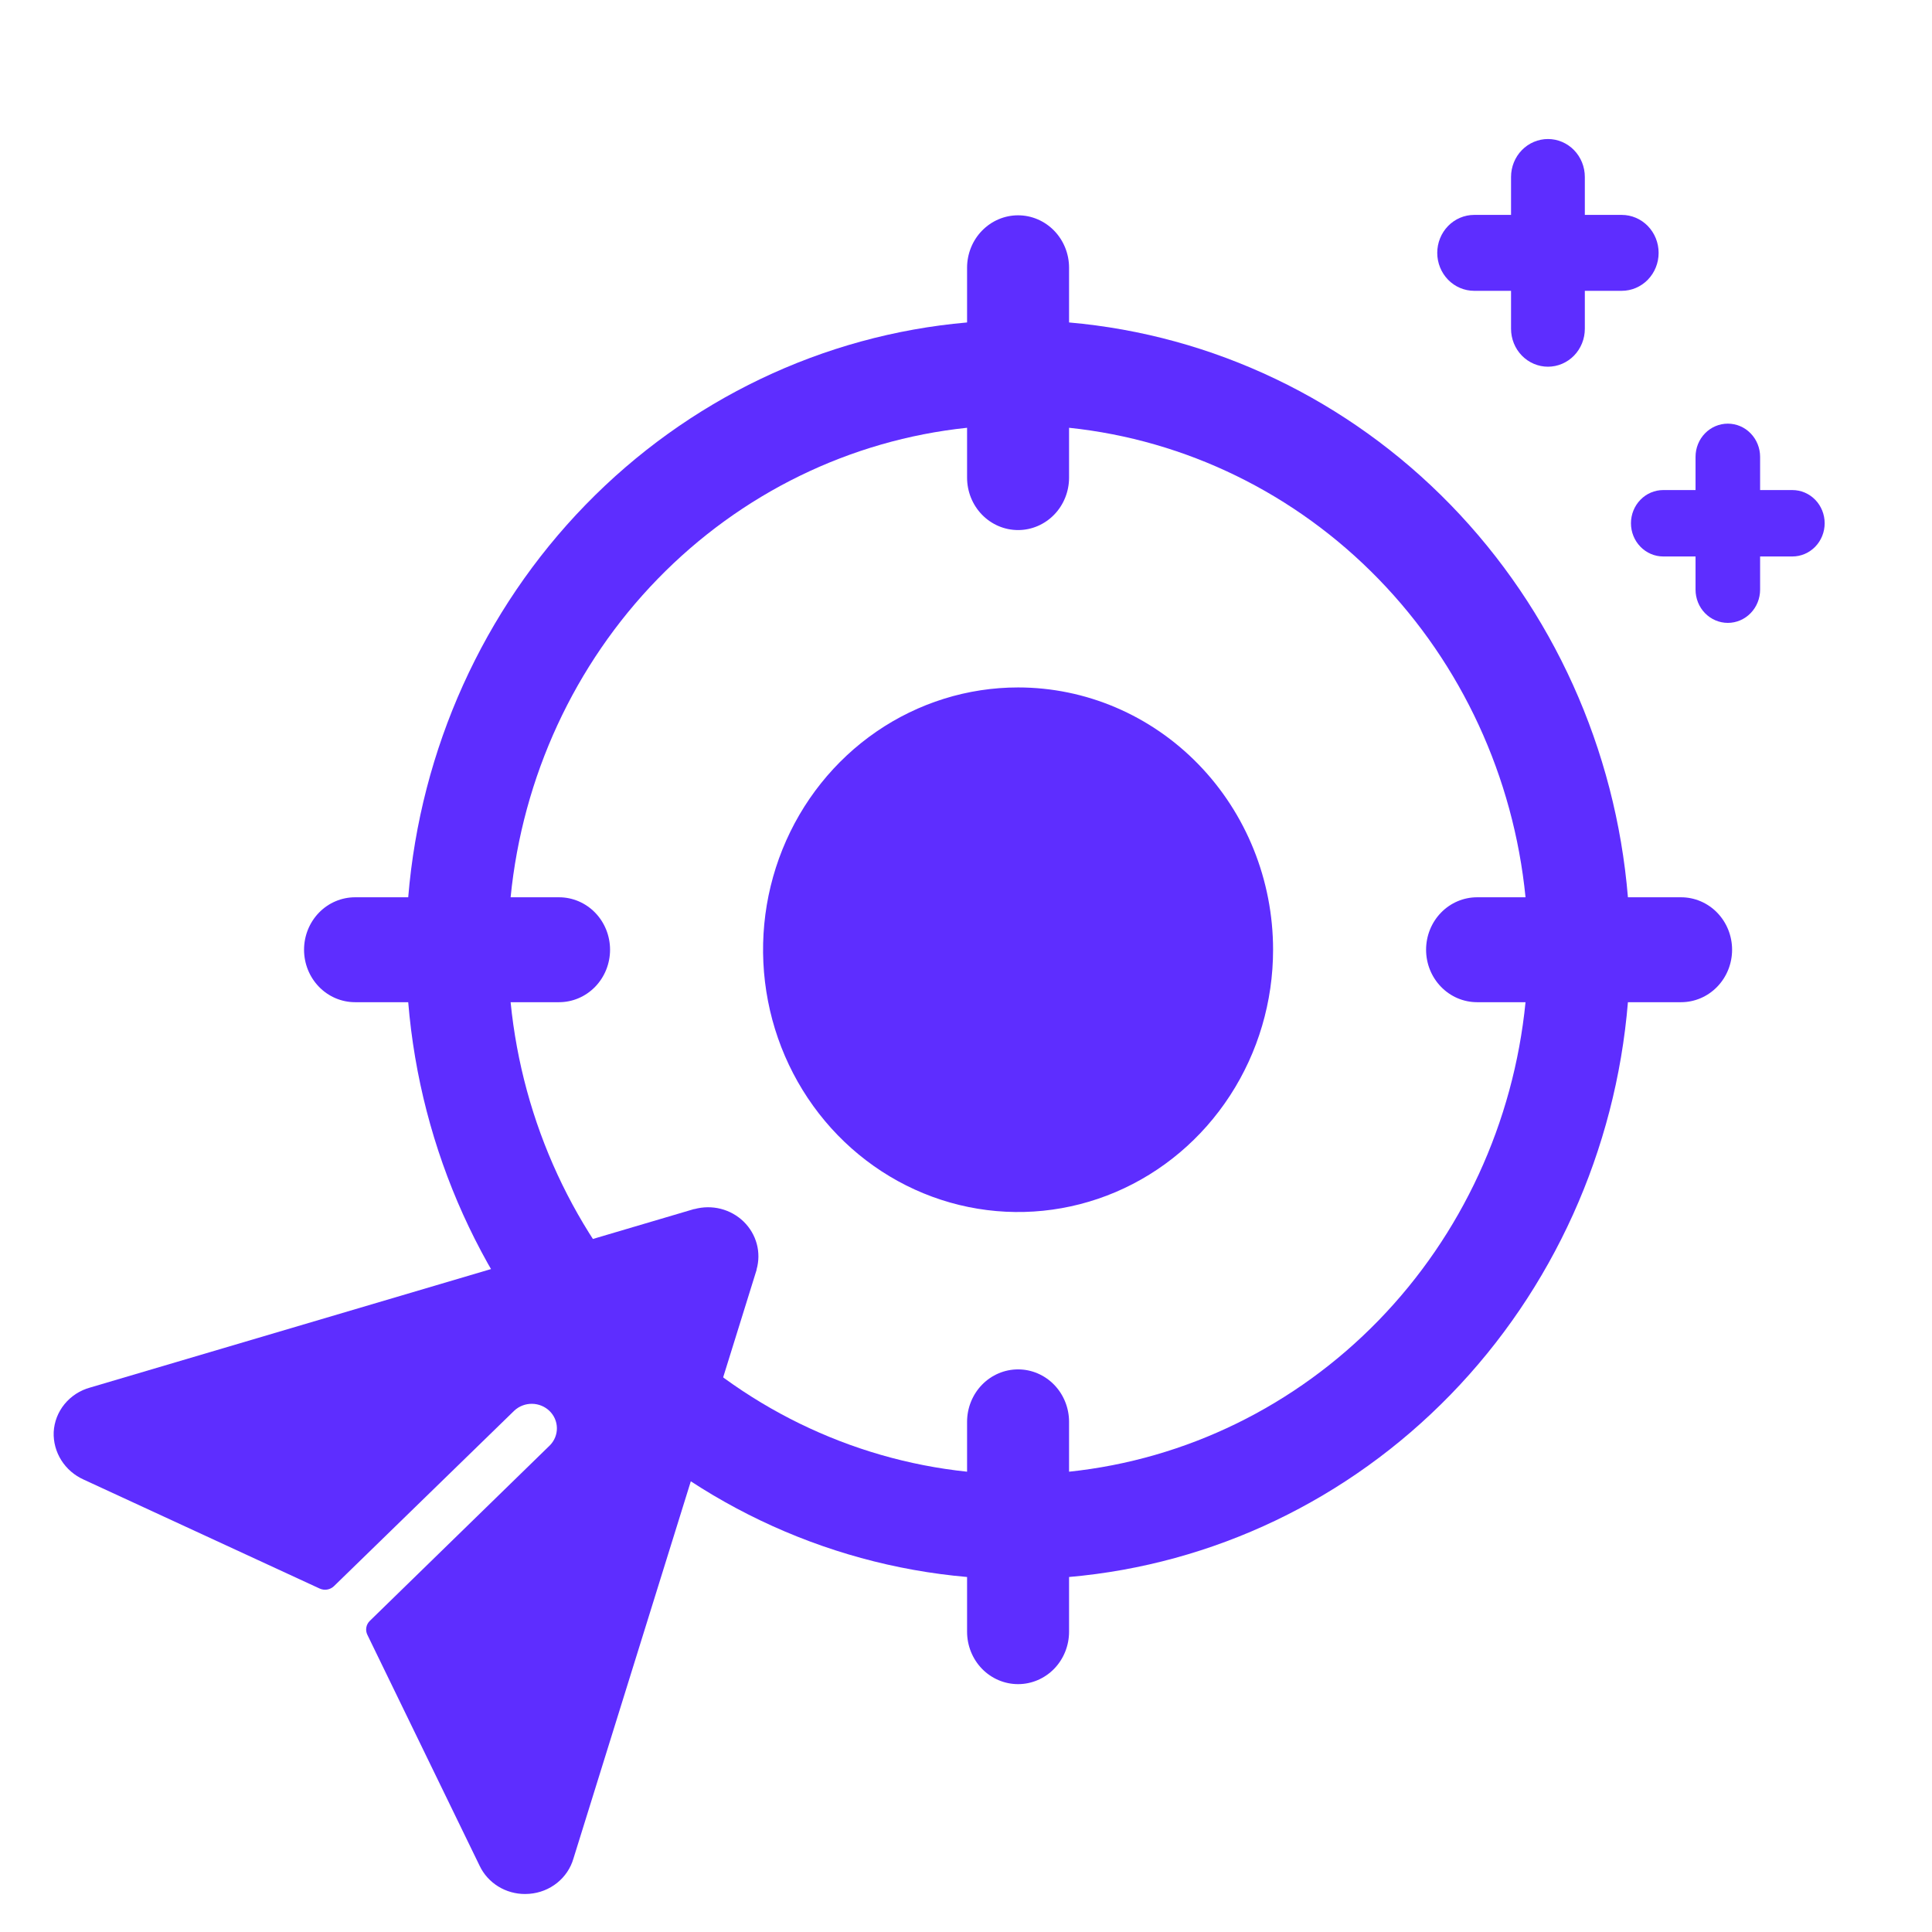
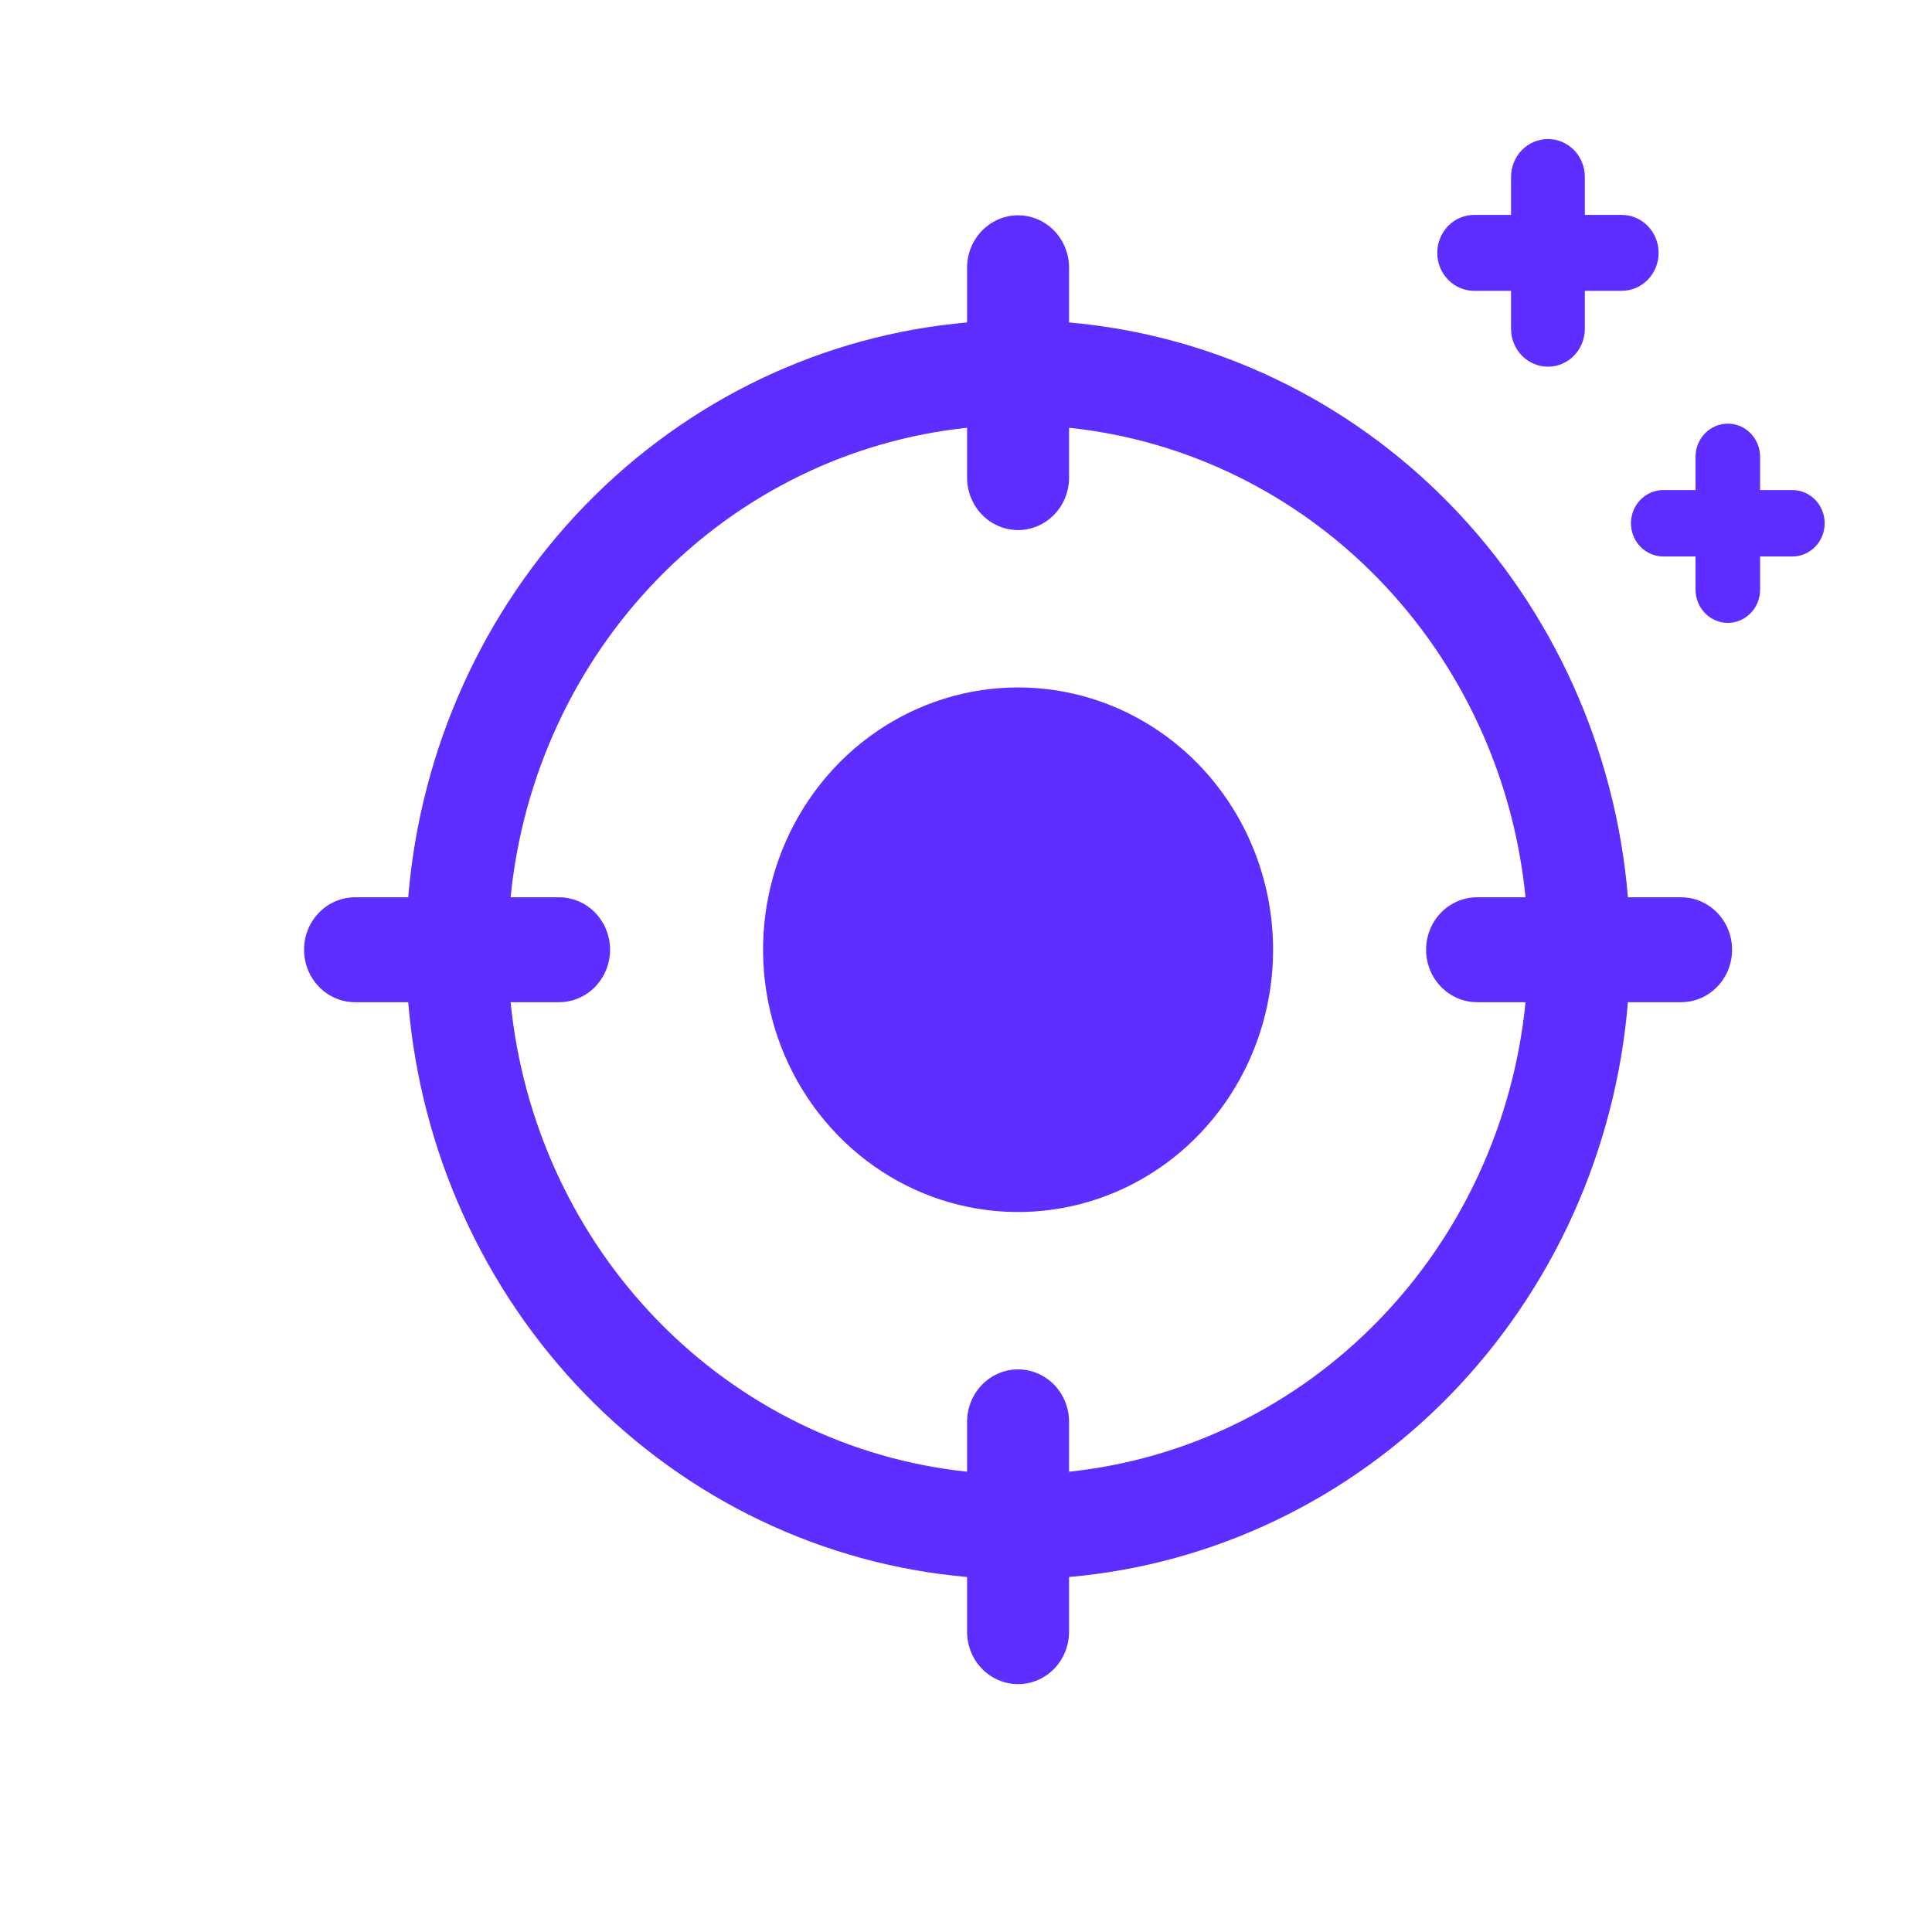
<svg xmlns="http://www.w3.org/2000/svg" width="72" height="72" viewBox="0 0 72 72" fill="none">
  <path d="M62.649 33.439H60.668C60.212 27.915 57.871 22.734 54.06 18.814C50.248 14.894 45.212 12.486 39.841 12.017V9.979C39.841 9.46 39.641 8.963 39.285 8.597C38.928 8.23 38.445 8.024 37.941 8.024C37.436 8.024 36.953 8.23 36.596 8.597C36.24 8.963 36.04 9.46 36.04 9.979V12.017C30.669 12.486 25.633 14.894 21.821 18.814C18.01 22.734 15.669 27.915 15.213 33.439H13.232C12.728 33.439 12.244 33.645 11.888 34.011C11.531 34.378 11.331 34.875 11.331 35.394C11.331 35.912 11.531 36.409 11.888 36.776C12.244 37.143 12.728 37.349 13.232 37.349H15.213C15.669 42.873 18.01 48.053 21.821 51.973C25.633 55.894 30.669 58.301 36.04 58.77V60.808C36.04 61.327 36.24 61.824 36.596 62.191C36.953 62.557 37.436 62.763 37.941 62.763C38.445 62.763 38.928 62.557 39.285 62.191C39.641 61.824 39.841 61.327 39.841 60.808V58.77C45.212 58.301 50.248 55.894 54.06 51.973C57.871 48.053 60.212 42.873 60.668 37.349H62.649C63.153 37.349 63.637 37.143 63.993 36.776C64.35 36.409 64.55 35.912 64.55 35.394C64.55 34.875 64.35 34.378 63.993 34.011C63.637 33.645 63.153 33.439 62.649 33.439ZM55.047 37.349H56.852C56.407 41.833 54.472 46.023 51.373 49.21C48.274 52.398 44.201 54.388 39.841 54.846V52.989C39.841 52.47 39.641 51.973 39.285 51.606C38.928 51.239 38.445 51.033 37.941 51.033C37.436 51.033 36.953 51.239 36.596 51.606C36.24 51.973 36.04 52.47 36.04 52.989V54.846C31.68 54.388 27.607 52.398 24.508 49.21C21.409 46.023 19.474 41.833 19.029 37.349H20.834C21.338 37.349 21.822 37.143 22.178 36.776C22.535 36.409 22.735 35.912 22.735 35.394C22.735 34.875 22.535 34.378 22.178 34.011C21.822 33.645 21.338 33.439 20.834 33.439H19.029C19.474 28.954 21.409 24.765 24.508 21.577C27.607 18.39 31.68 16.399 36.04 15.942V17.799C36.04 18.317 36.24 18.815 36.596 19.181C36.953 19.548 37.436 19.754 37.941 19.754C38.445 19.754 38.928 19.548 39.285 19.181C39.641 18.815 39.841 18.317 39.841 17.799V15.942C44.201 16.399 48.274 18.39 51.373 21.577C54.472 24.765 56.407 28.954 56.852 33.439H55.047C54.542 33.439 54.059 33.645 53.703 34.011C53.346 34.378 53.146 34.875 53.146 35.394C53.146 35.912 53.346 36.409 53.703 36.776C54.059 37.143 54.542 37.349 55.047 37.349ZM47.444 35.394C47.444 37.327 46.886 39.217 45.842 40.824C44.798 42.432 43.314 43.685 41.577 44.425C39.841 45.164 37.93 45.358 36.087 44.981C34.243 44.604 32.55 43.673 31.221 42.306C29.892 40.938 28.986 39.197 28.62 37.301C28.253 35.404 28.441 33.439 29.16 31.653C29.88 29.867 31.098 28.34 32.661 27.266C34.224 26.192 36.061 25.619 37.941 25.619C40.461 25.619 42.878 26.649 44.66 28.482C46.443 30.315 47.444 32.801 47.444 35.394Z" fill="#5E2DFF" />
-   <path d="M28.195 47.311C28.195 47.311 28.195 47.322 28.195 47.328L21.371 69.261C21.268 69.618 21.055 69.935 20.762 70.17C20.468 70.405 20.108 70.547 19.73 70.577C19.676 70.581 19.622 70.584 19.568 70.584C19.213 70.585 18.865 70.487 18.566 70.302C18.266 70.116 18.027 69.851 17.877 69.538L13.69 60.923C13.649 60.838 13.635 60.742 13.652 60.649C13.668 60.556 13.714 60.471 13.783 60.404L20.496 53.86C20.665 53.687 20.757 53.457 20.754 53.218C20.751 52.98 20.653 52.752 20.48 52.584C20.307 52.415 20.073 52.319 19.828 52.316C19.584 52.313 19.348 52.403 19.17 52.567L12.446 59.111C12.378 59.177 12.29 59.222 12.194 59.238C12.099 59.254 12.001 59.241 11.914 59.201L3.12 55.141C2.775 54.986 2.484 54.736 2.285 54.42C2.086 54.105 1.987 53.739 2.001 53.369C2.02 52.989 2.162 52.624 2.405 52.327C2.649 52.029 2.982 51.813 3.358 51.71L25.863 45.059H25.881C26.201 44.972 26.54 44.968 26.862 45.05C27.184 45.132 27.477 45.296 27.713 45.525C27.949 45.755 28.117 46.041 28.202 46.354C28.287 46.668 28.284 46.998 28.195 47.311Z" fill="#5E2DFF" />
  <path d="M59.062 8.009H60.438C60.802 8.009 61.152 8.158 61.41 8.423C61.668 8.689 61.812 9.048 61.812 9.424C61.812 9.799 61.668 10.158 61.41 10.424C61.152 10.689 60.802 10.838 60.438 10.838H59.062V12.252C59.062 12.627 58.918 12.987 58.66 13.252C58.402 13.517 58.052 13.666 57.688 13.666C57.323 13.666 56.973 13.517 56.715 13.252C56.457 12.987 56.312 12.627 56.312 12.252V10.838H54.938C54.573 10.838 54.223 10.689 53.965 10.424C53.707 10.158 53.562 9.799 53.562 9.424C53.562 9.048 53.707 8.689 53.965 8.423C54.223 8.158 54.573 8.009 54.938 8.009H56.312V6.595C56.312 6.22 56.457 5.86 56.715 5.595C56.973 5.33 57.323 5.181 57.688 5.181C58.052 5.181 58.402 5.33 58.66 5.595C58.918 5.86 59.062 6.22 59.062 6.595V8.009Z" fill="#5E2DFF" />
  <path d="M65.594 18.263H66.797C67.116 18.263 67.422 18.393 67.648 18.625C67.873 18.857 68 19.172 68 19.5C68 19.828 67.873 20.143 67.648 20.375C67.422 20.607 67.116 20.738 66.797 20.738H65.594V21.975C65.594 22.303 65.467 22.618 65.241 22.85C65.016 23.082 64.71 23.213 64.391 23.213C64.072 23.213 63.766 23.082 63.54 22.85C63.314 22.618 63.188 22.303 63.188 21.975V20.738H61.984C61.665 20.738 61.359 20.607 61.134 20.375C60.908 20.143 60.781 19.828 60.781 19.5C60.781 19.172 60.908 18.857 61.134 18.625C61.359 18.393 61.665 18.263 61.984 18.263H63.188V17.025C63.188 16.697 63.314 16.382 63.54 16.15C63.766 15.918 64.072 15.788 64.391 15.788C64.71 15.788 65.016 15.918 65.241 16.15C65.467 16.382 65.594 16.697 65.594 17.025V18.263Z" fill="#5E2DFF" />
</svg>